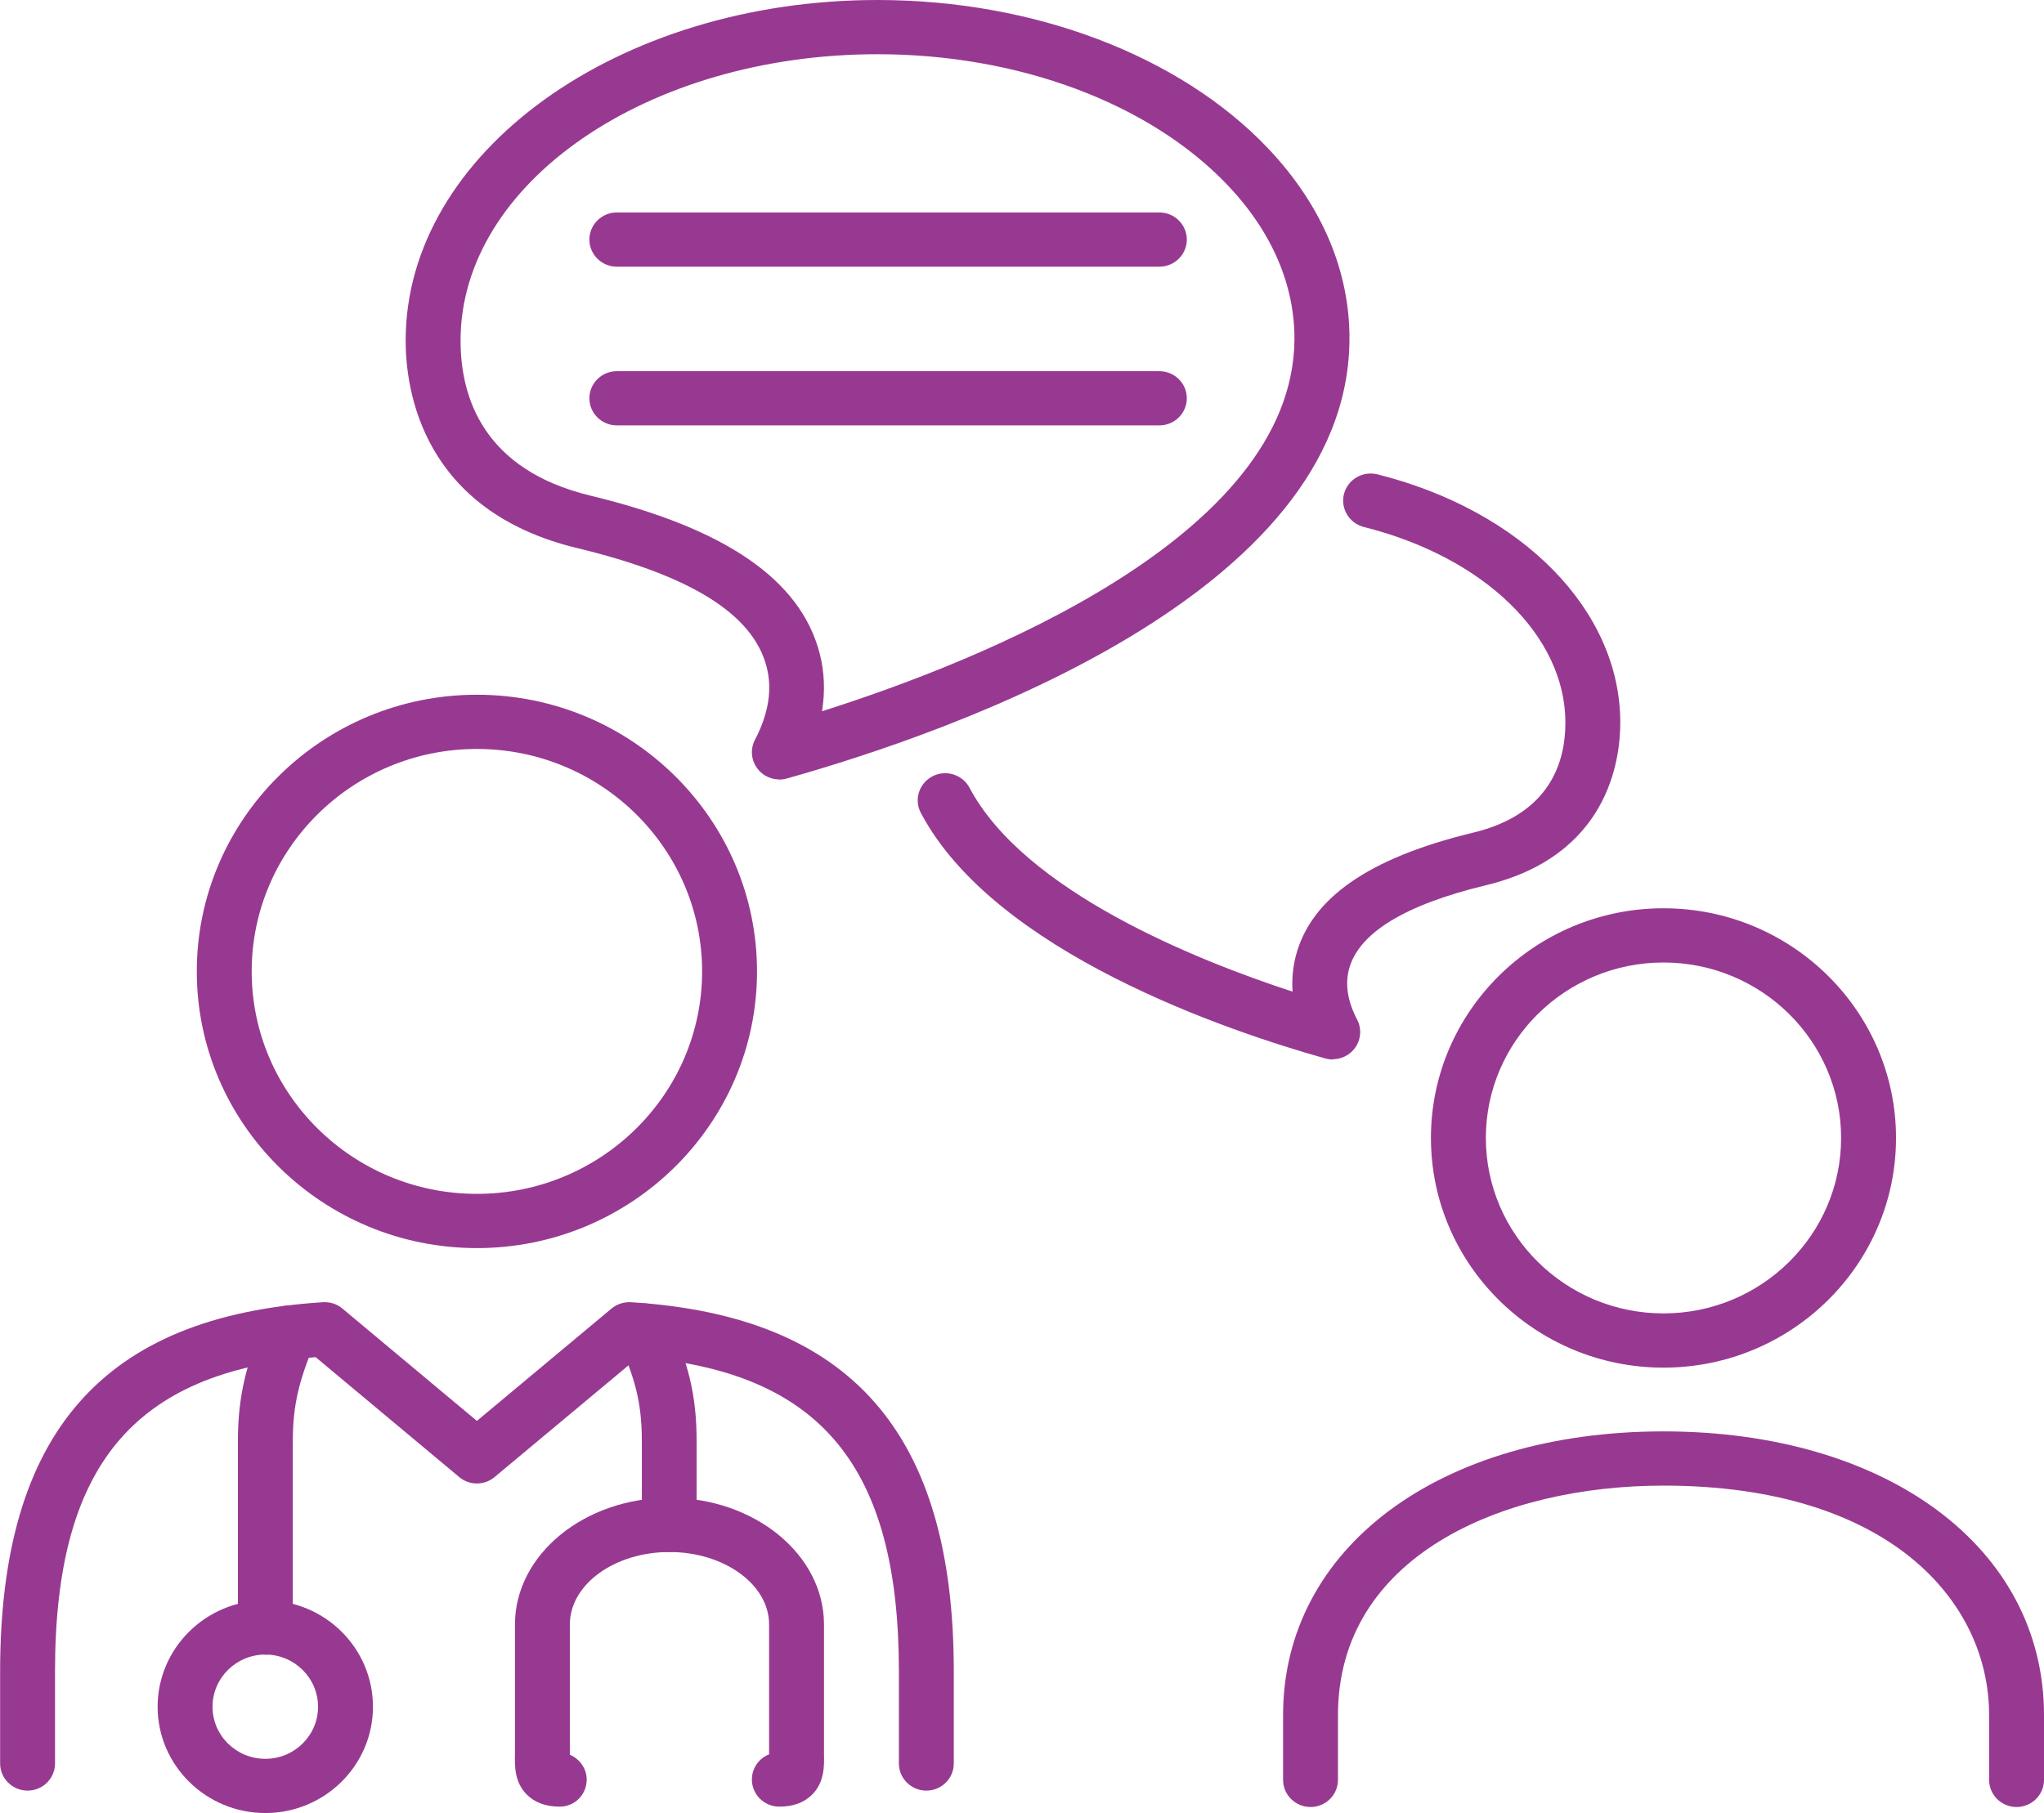
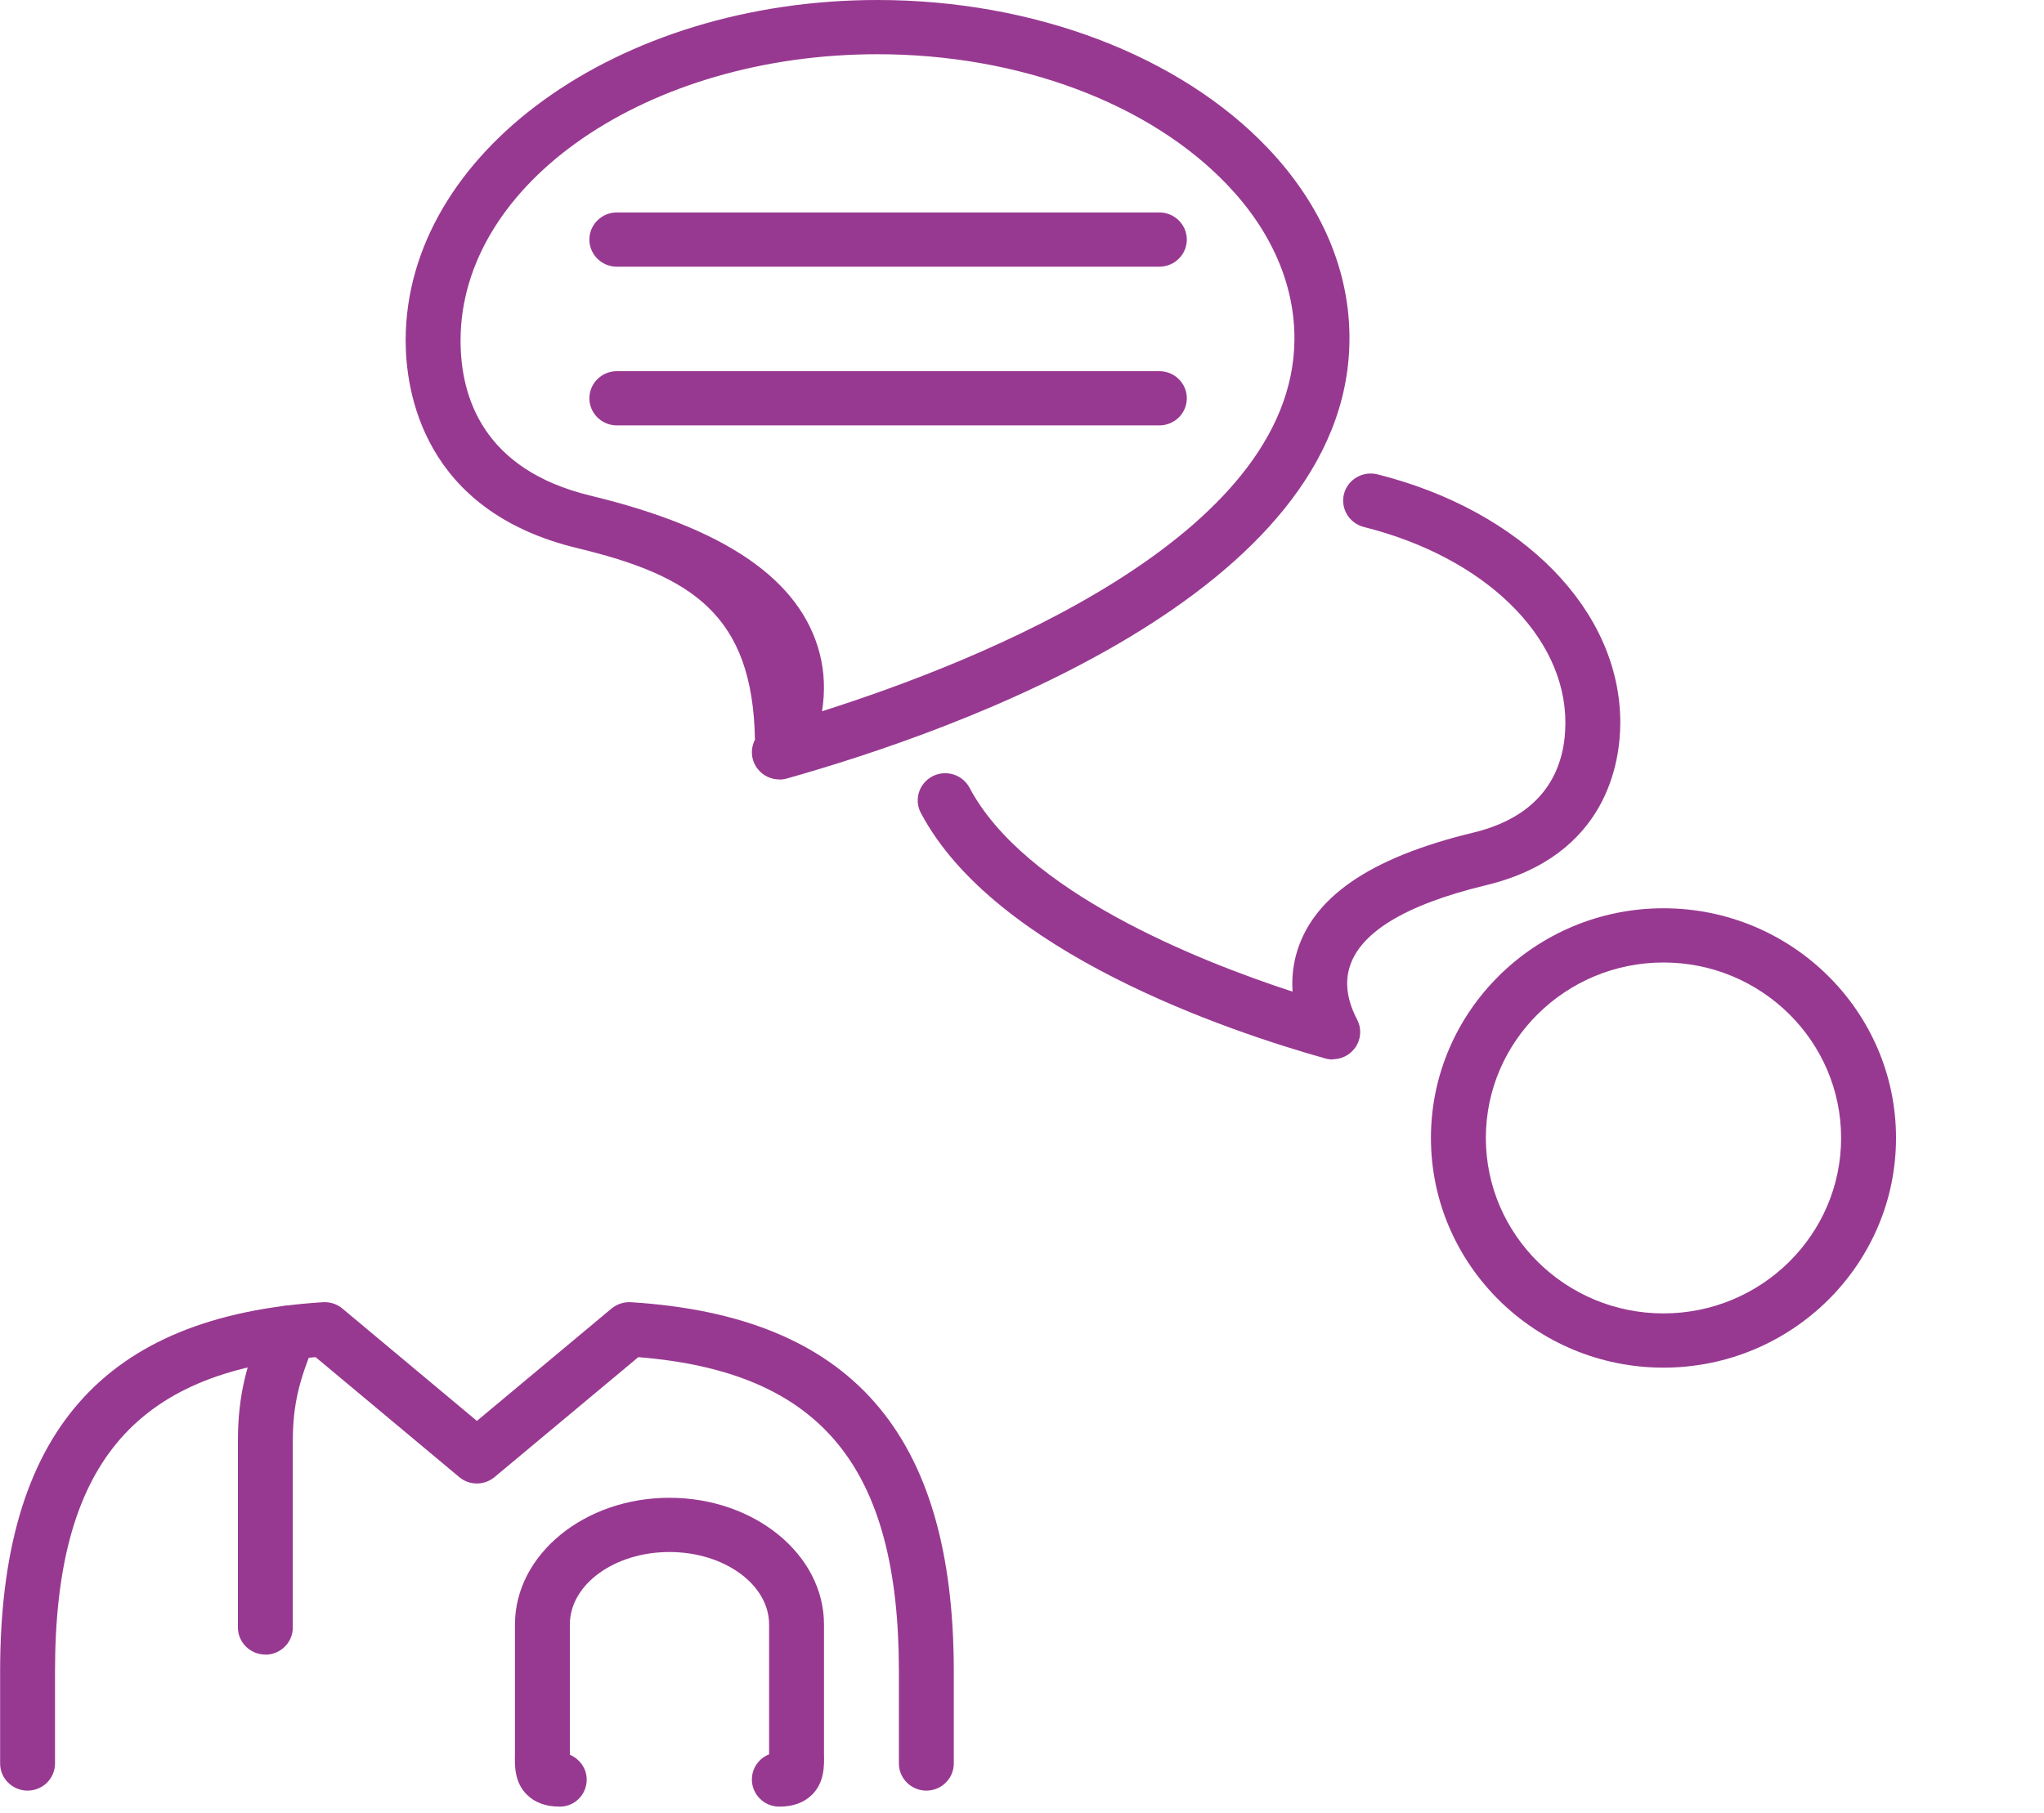
<svg xmlns="http://www.w3.org/2000/svg" width="133" height="118" viewBox="0 0 133 118" fill="none">
  <g clip-path="url(#clip0_4403_7)">
    <path d="M86.719 68.957C86.552 68.957 86.394 68.933 86.227 68.886C79.916 67.114 64.73 62 59.919 52.91C59.459 52.047 59.8 50.98 60.673 50.526C61.546 50.071 62.626 50.408 63.087 51.271C66.651 58.008 77.82 62.486 84.107 64.541C84.052 63.749 84.123 62.973 84.314 62.22C85.29 58.463 89.061 55.835 95.84 54.196C100.818 53.004 101.858 49.647 101.858 47.035C101.858 41.388 96.587 36.267 88.743 34.298C87.791 34.055 87.211 33.098 87.45 32.149C87.695 31.208 88.664 30.635 89.625 30.871C99.079 33.247 105.43 39.741 105.43 47.028C105.43 49.577 104.581 55.718 96.682 57.616C91.387 58.894 88.386 60.737 87.775 63.09C87.513 64.094 87.695 65.192 88.307 66.361C88.632 66.988 88.553 67.741 88.1 68.29C87.759 68.706 87.243 68.941 86.719 68.941V68.957Z" fill="#983991" />
-     <path d="M50.711 50.729C50.187 50.729 49.671 50.502 49.329 50.078C48.877 49.537 48.797 48.776 49.123 48.149C50.012 46.455 50.266 44.855 49.877 43.38C48.988 39.977 44.963 37.459 37.58 35.678C27.483 33.255 26.395 25.412 26.395 22.157C26.403 9.945 40.176 0 57.101 0C67.254 0 76.741 3.6 82.488 9.631C86.013 13.341 87.854 17.678 87.807 22.173C87.64 38.635 62.15 47.584 51.203 50.667C51.044 50.714 50.877 50.737 50.711 50.737V50.729ZM57.101 3.529C42.145 3.529 29.968 11.89 29.968 22.165C29.968 25.843 31.436 30.573 38.422 32.259C47.202 34.377 52.084 37.733 53.33 42.51C53.648 43.725 53.695 44.996 53.489 46.29C63.626 43.075 84.1 34.996 84.227 22.133C84.258 18.565 82.758 15.075 79.876 12.047C74.796 6.714 66.278 3.529 57.093 3.529H57.101Z" fill="#983991" />
+     <path d="M50.711 50.729C50.187 50.729 49.671 50.502 49.329 50.078C48.877 49.537 48.797 48.776 49.123 48.149C48.988 39.977 44.963 37.459 37.58 35.678C27.483 33.255 26.395 25.412 26.395 22.157C26.403 9.945 40.176 0 57.101 0C67.254 0 76.741 3.6 82.488 9.631C86.013 13.341 87.854 17.678 87.807 22.173C87.64 38.635 62.15 47.584 51.203 50.667C51.044 50.714 50.877 50.737 50.711 50.737V50.729ZM57.101 3.529C42.145 3.529 29.968 11.89 29.968 22.165C29.968 25.843 31.436 30.573 38.422 32.259C47.202 34.377 52.084 37.733 53.33 42.51C53.648 43.725 53.695 44.996 53.489 46.29C63.626 43.075 84.1 34.996 84.227 22.133C84.258 18.565 82.758 15.075 79.876 12.047C74.796 6.714 66.278 3.529 57.093 3.529H57.101Z" fill="#983991" />
    <path d="M108.24 89.012C99.897 89.012 93.109 82.306 93.109 74.063C93.109 65.82 99.897 59.114 108.24 59.114C116.583 59.114 123.371 65.82 123.371 74.063C123.371 82.306 116.583 89.012 108.24 89.012ZM108.24 62.643C101.866 62.643 96.682 67.765 96.682 74.063C96.682 80.361 101.866 85.482 108.24 85.482C114.615 85.482 119.798 80.361 119.798 74.063C119.798 67.765 114.615 62.643 108.24 62.643Z" fill="#983991" />
-     <path d="M131.214 117.608C130.229 117.608 129.428 116.816 129.428 115.843V111.624C129.428 104.188 122.879 96.69 108.24 96.69C97.698 96.69 87.06 101.31 87.06 111.624V115.843C87.06 116.816 86.259 117.608 85.274 117.608C84.29 117.608 83.488 116.816 83.488 115.843V111.624C83.488 100.753 93.665 93.161 108.24 93.161C122.815 93.161 133 100.753 133 111.624V115.843C133 116.816 132.198 117.608 131.214 117.608Z" fill="#983991" />
    <path d="M75.439 17.357H40.136C39.152 17.357 38.35 16.565 38.35 15.592C38.35 14.62 39.152 13.827 40.136 13.827H75.439C76.423 13.827 77.225 14.62 77.225 15.592C77.225 16.565 76.423 17.357 75.439 17.357Z" fill="#983991" />
    <path d="M75.439 27.686H40.136C39.152 27.686 38.35 26.894 38.35 25.922C38.35 24.949 39.152 24.157 40.136 24.157H75.439C76.423 24.157 77.225 24.949 77.225 25.922C77.225 26.894 76.423 27.686 75.439 27.686Z" fill="#983991" />
    <path d="M17.266 107.686C16.282 107.686 15.48 106.894 15.48 105.922V93.82C15.48 90.753 16.067 88.729 17.163 86.07C17.536 85.169 18.576 84.729 19.489 85.098C20.402 85.467 20.846 86.494 20.473 87.396C19.513 89.749 19.052 91.31 19.052 93.827V105.929C19.052 106.902 18.25 107.694 17.266 107.694V107.686Z" fill="#983991" />
-     <path d="M43.55 101.02C42.566 101.02 41.764 100.227 41.764 99.255V93.82C41.764 91.208 41.295 89.694 40.256 87.286C39.867 86.392 40.287 85.357 41.192 84.972C42.097 84.588 43.145 85.004 43.534 85.898C44.725 88.651 45.328 90.627 45.328 93.82V99.255C45.328 100.227 44.526 101.02 43.542 101.02H43.55Z" fill="#983991" />
    <path d="M50.711 117.584C49.726 117.584 48.924 116.792 48.924 115.82C48.924 115.075 49.385 114.439 50.044 114.18C50.044 114.047 50.044 113.906 50.044 113.765V105.726C50.044 103.129 47.13 101.012 43.558 101.012C39.986 101.012 37.08 103.122 37.08 105.726V113.765C37.08 113.914 37.08 114.063 37.08 114.204C37.715 114.479 38.176 115.098 38.176 115.82C38.176 116.792 37.406 117.584 36.421 117.584C35.516 117.584 34.794 117.318 34.27 116.792C33.468 115.984 33.492 114.918 33.508 114.149C33.508 114.024 33.508 113.898 33.508 113.765V105.726C33.508 101.184 38.017 97.482 43.558 97.482C49.099 97.482 53.616 101.177 53.616 105.726V113.765C53.616 113.898 53.616 114.024 53.616 114.141C53.632 114.918 53.656 115.977 52.854 116.792C52.33 117.318 51.615 117.584 50.711 117.584Z" fill="#983991" />
-     <path d="M17.266 118C13.4 118 10.256 114.894 10.256 111.082C10.256 107.271 13.4 104.157 17.266 104.157C21.132 104.157 24.268 107.263 24.268 111.082C24.268 114.902 21.124 118 17.266 118ZM17.266 107.686C15.369 107.686 13.829 109.208 13.829 111.082C13.829 112.957 15.369 114.471 17.266 114.471C19.163 114.471 20.695 112.949 20.695 111.082C20.695 109.216 19.155 107.686 17.266 107.686Z" fill="#983991" />
-     <path d="M31.031 81.231C20.981 81.231 12.805 73.153 12.805 63.224C12.805 53.294 20.981 45.216 31.031 45.216C41.081 45.216 49.258 53.294 49.258 63.224C49.258 73.153 41.081 81.231 31.031 81.231ZM31.031 48.745C22.95 48.745 16.377 55.239 16.377 63.224C16.377 71.208 22.95 77.702 31.031 77.702C39.112 77.702 45.685 71.208 45.685 63.224C45.685 55.239 39.112 48.745 31.031 48.745Z" fill="#983991" />
    <path d="M60.276 116.541C59.292 116.541 58.49 115.749 58.49 114.776V108.784C58.49 95.443 53.41 89.286 41.534 88.329L32.182 96.133C31.515 96.69 30.539 96.69 29.88 96.133L20.537 88.329C8.661 89.286 3.58 95.443 3.58 108.784V114.776C3.58 115.749 2.778 116.541 1.794 116.541C0.81 116.541 0.008 115.749 0.008 114.776V108.784C0.008 93.286 6.684 85.647 21.021 84.753C21.489 84.729 21.934 84.871 22.283 85.169L31.031 92.478L39.787 85.169C40.137 84.878 40.589 84.729 41.05 84.753C55.386 85.647 62.062 93.286 62.062 108.784V114.776C62.062 115.749 61.261 116.541 60.276 116.541Z" fill="#983991" />
  </g>
  <defs>
    <clipPath id="clip0_4403_7">
      <rect width="133" height="118" fill="white" />
    </clipPath>
  </defs>
</svg>